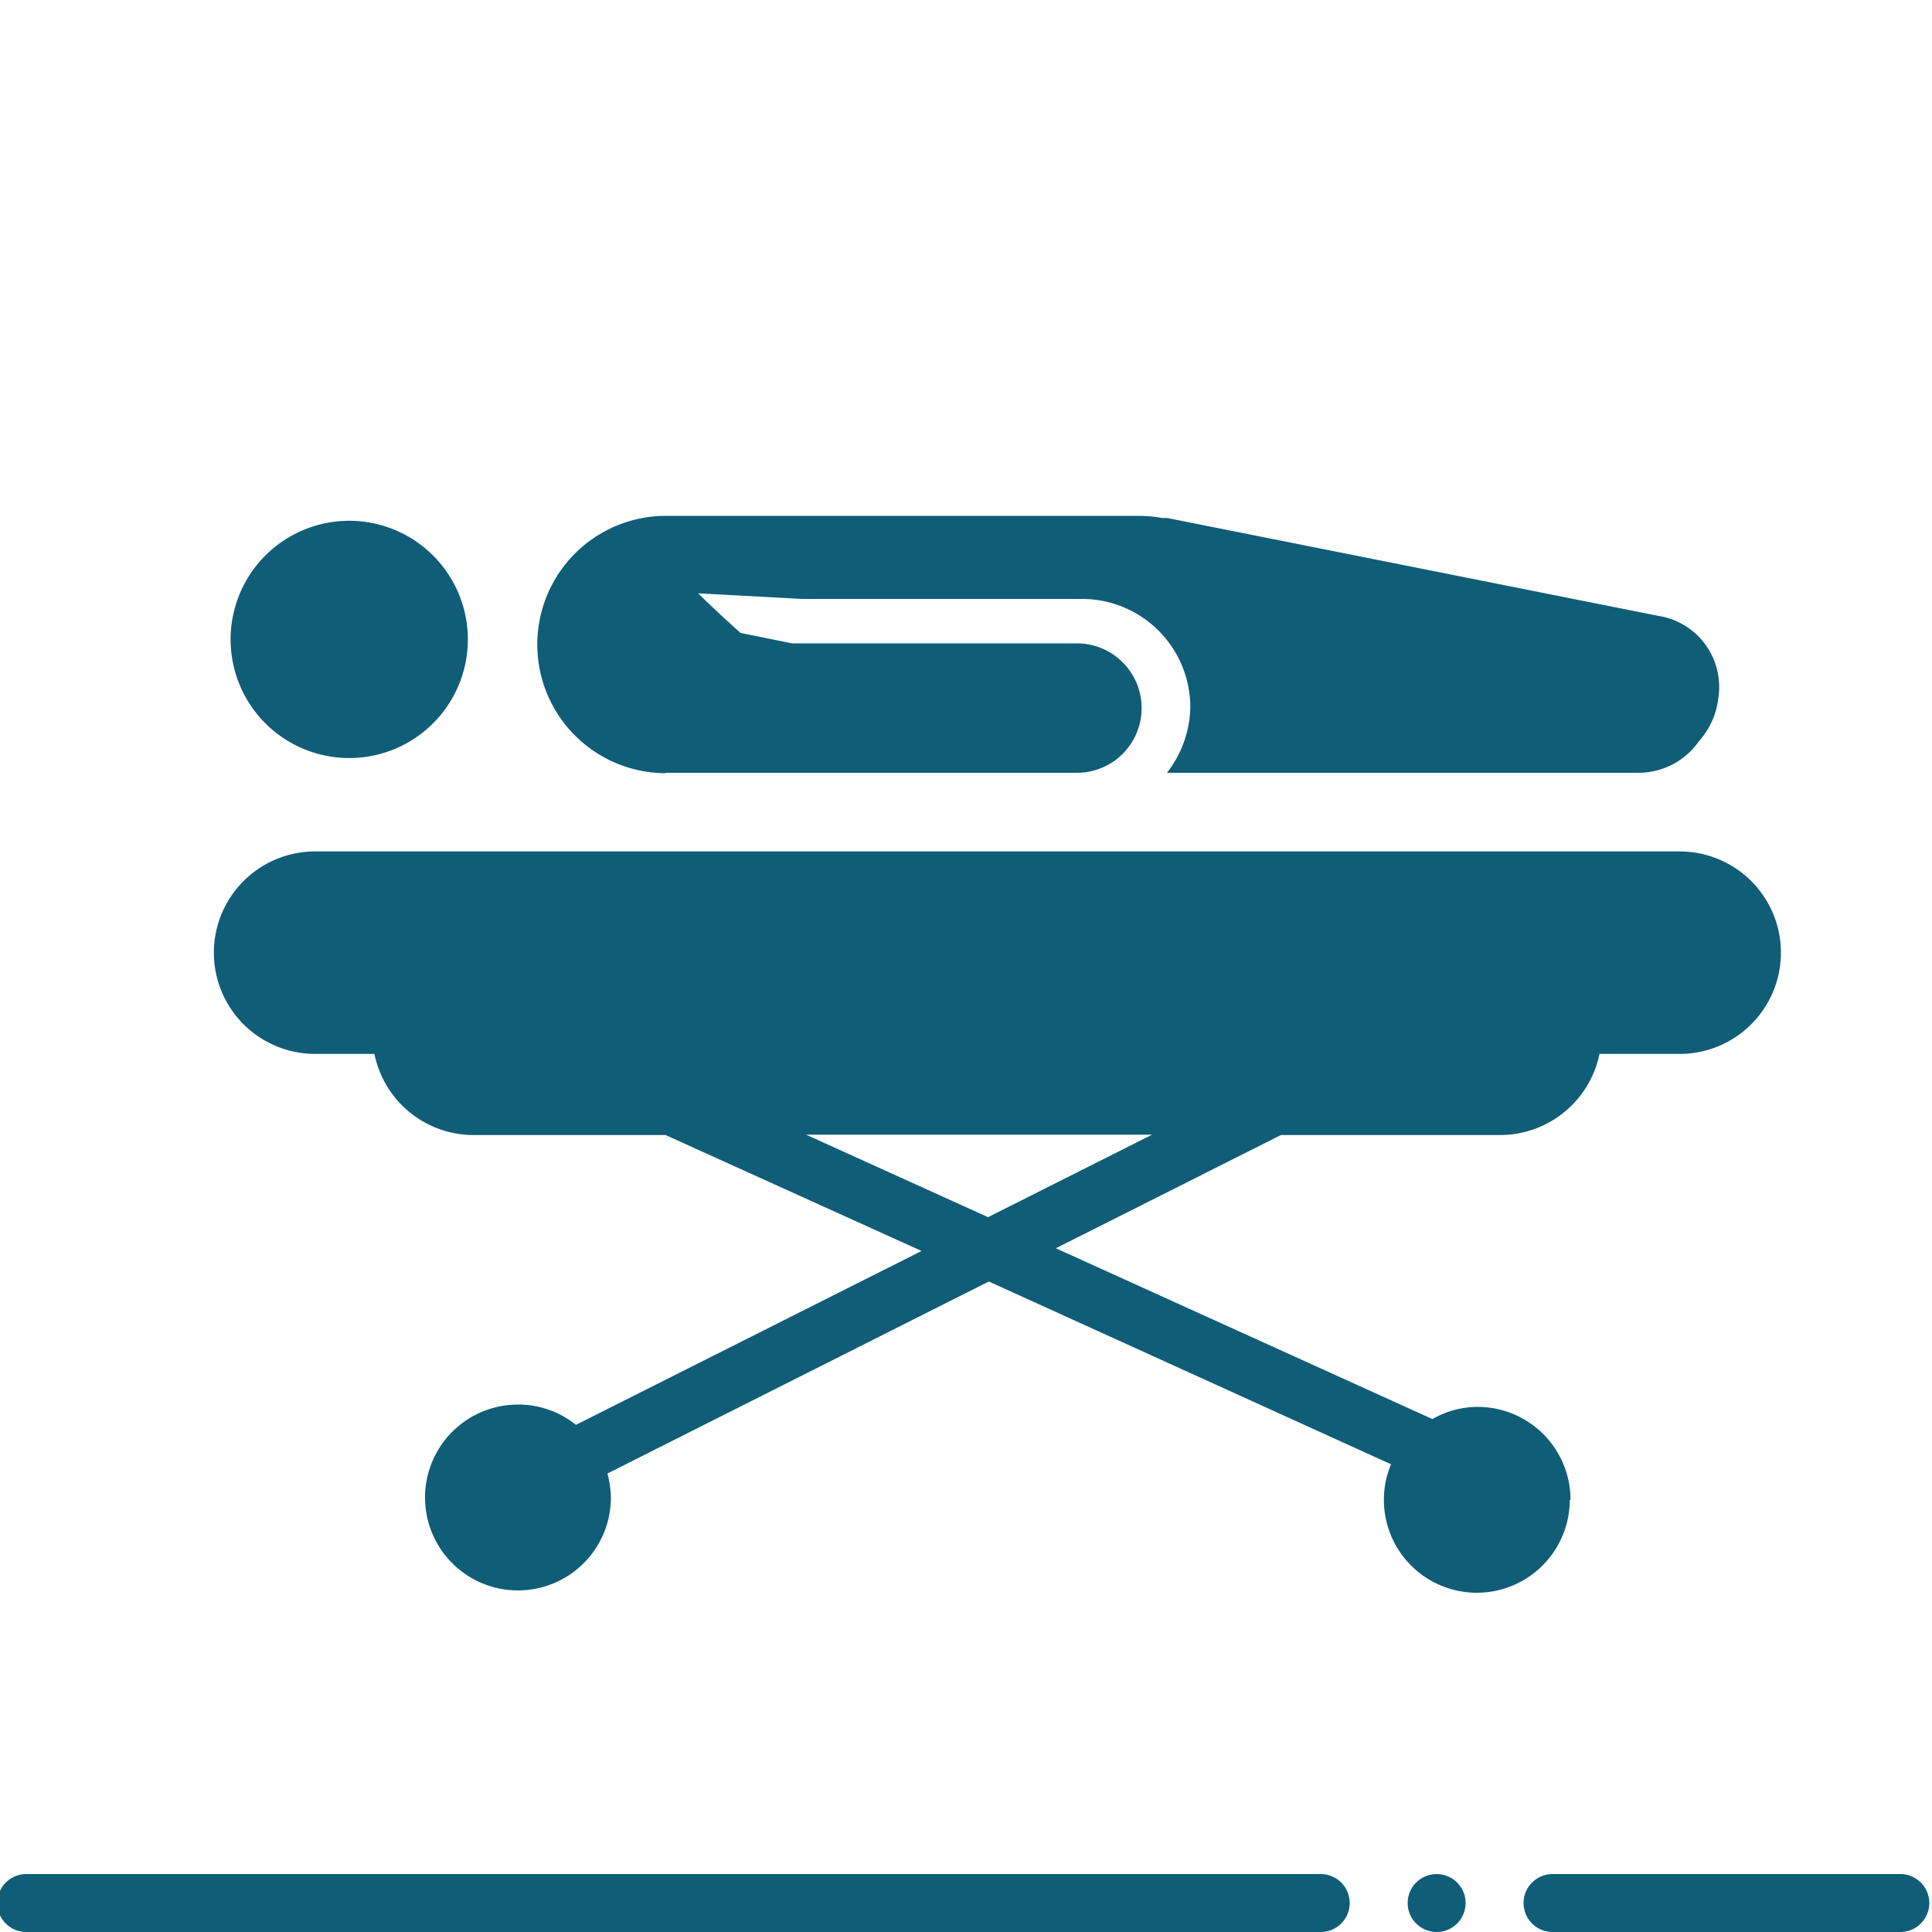
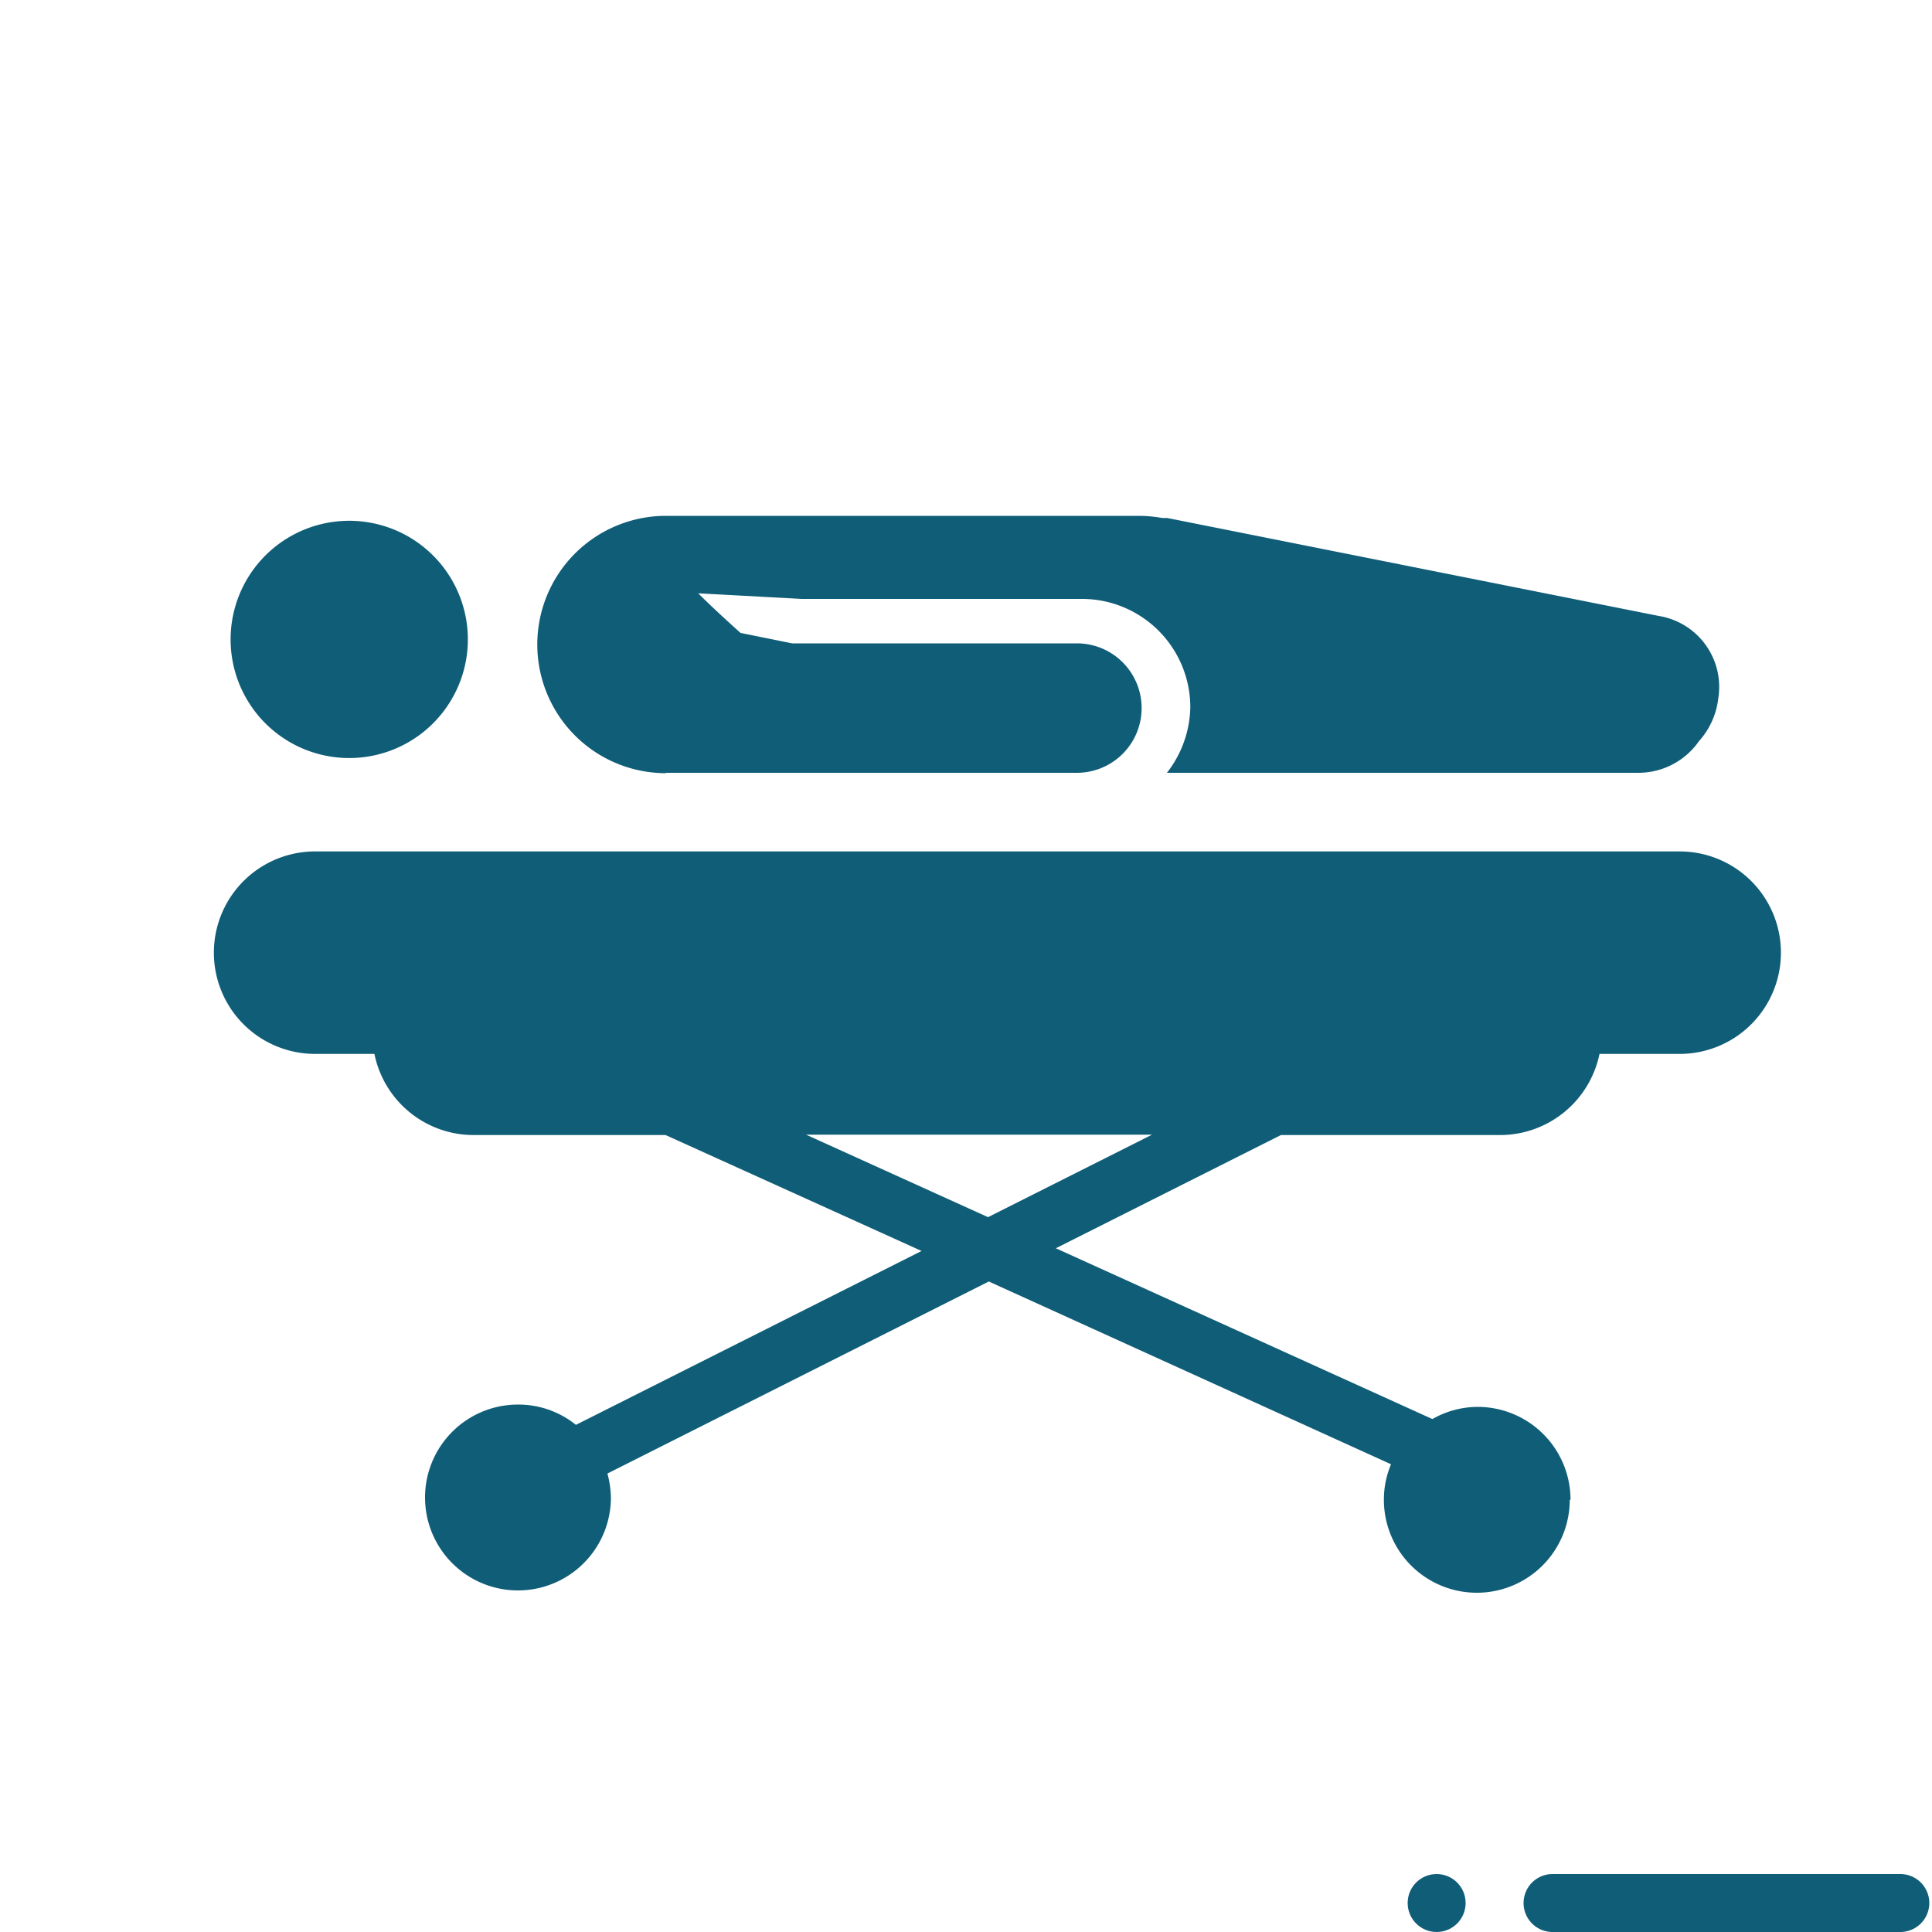
<svg xmlns="http://www.w3.org/2000/svg" viewBox="0 0 100 100">
  <g id="ico-unfall-petrol">
-     <path d="M68.36,97h-67a1.5,1.5,0,1,0,0,3h67a1.5,1.5,0,1,0,0-3Z" fill="#105d78" />
    <path d="M98.36,97h-18a1.5,1.5,0,0,0,0,3h18a1.5,1.5,0,1,0,0-3Z" fill="#105d78" />
    <circle cx="74.36" cy="98.5" r="1.5" fill="#105d78" />
    <path d="M21.22,38.37a6.14,6.14,0,1,0-8.43-2.15A6.14,6.14,0,0,0,21.22,38.37Z" fill="#105d78" />
    <path d="M34.47,40H55.74a3.35,3.35,0,1,0,0-6.7H41l-2.67-.54c-.8-.72-1.55-1.41-2.19-2.05l5.36.29H56a5.61,5.61,0,0,1,5.61,5.61A5.68,5.68,0,0,1,60.4,40H84.8a3.82,3.82,0,0,0,3.14-1.64,4,4,0,0,0,1-2.23,3.72,3.72,0,0,0-3.09-4.25L60.41,26.81h-.26a6.92,6.92,0,0,0-1.22-.11H34.47a6.66,6.66,0,0,0,0,13.32Z" fill="#105d78" />
    <path d="M81.29,77.63a4.81,4.81,0,0,0-4.81-4.81,4.76,4.76,0,0,0-2.34.63L54.65,64.61,66.3,58.75H77.65a5.26,5.26,0,0,0,5.14-4.2h4.15a5.24,5.24,0,1,0,0-10.48H16.31a5.24,5.24,0,0,0,0,10.48h3.07a5.24,5.24,0,0,0,5.13,4.2h9.94l13.25,6-17.89,9a4.75,4.75,0,0,0-3-1.05,4.81,4.81,0,1,0,4.81,4.81,5.09,5.09,0,0,0-.18-1.24l19.74-9.94L72,75.79a4.69,4.69,0,0,0-.37,1.84,4.81,4.81,0,0,0,9.62,0ZM51.14,63l-9.42-4.27H59.63Z" fill="#105d78" />
  </g>
</svg>